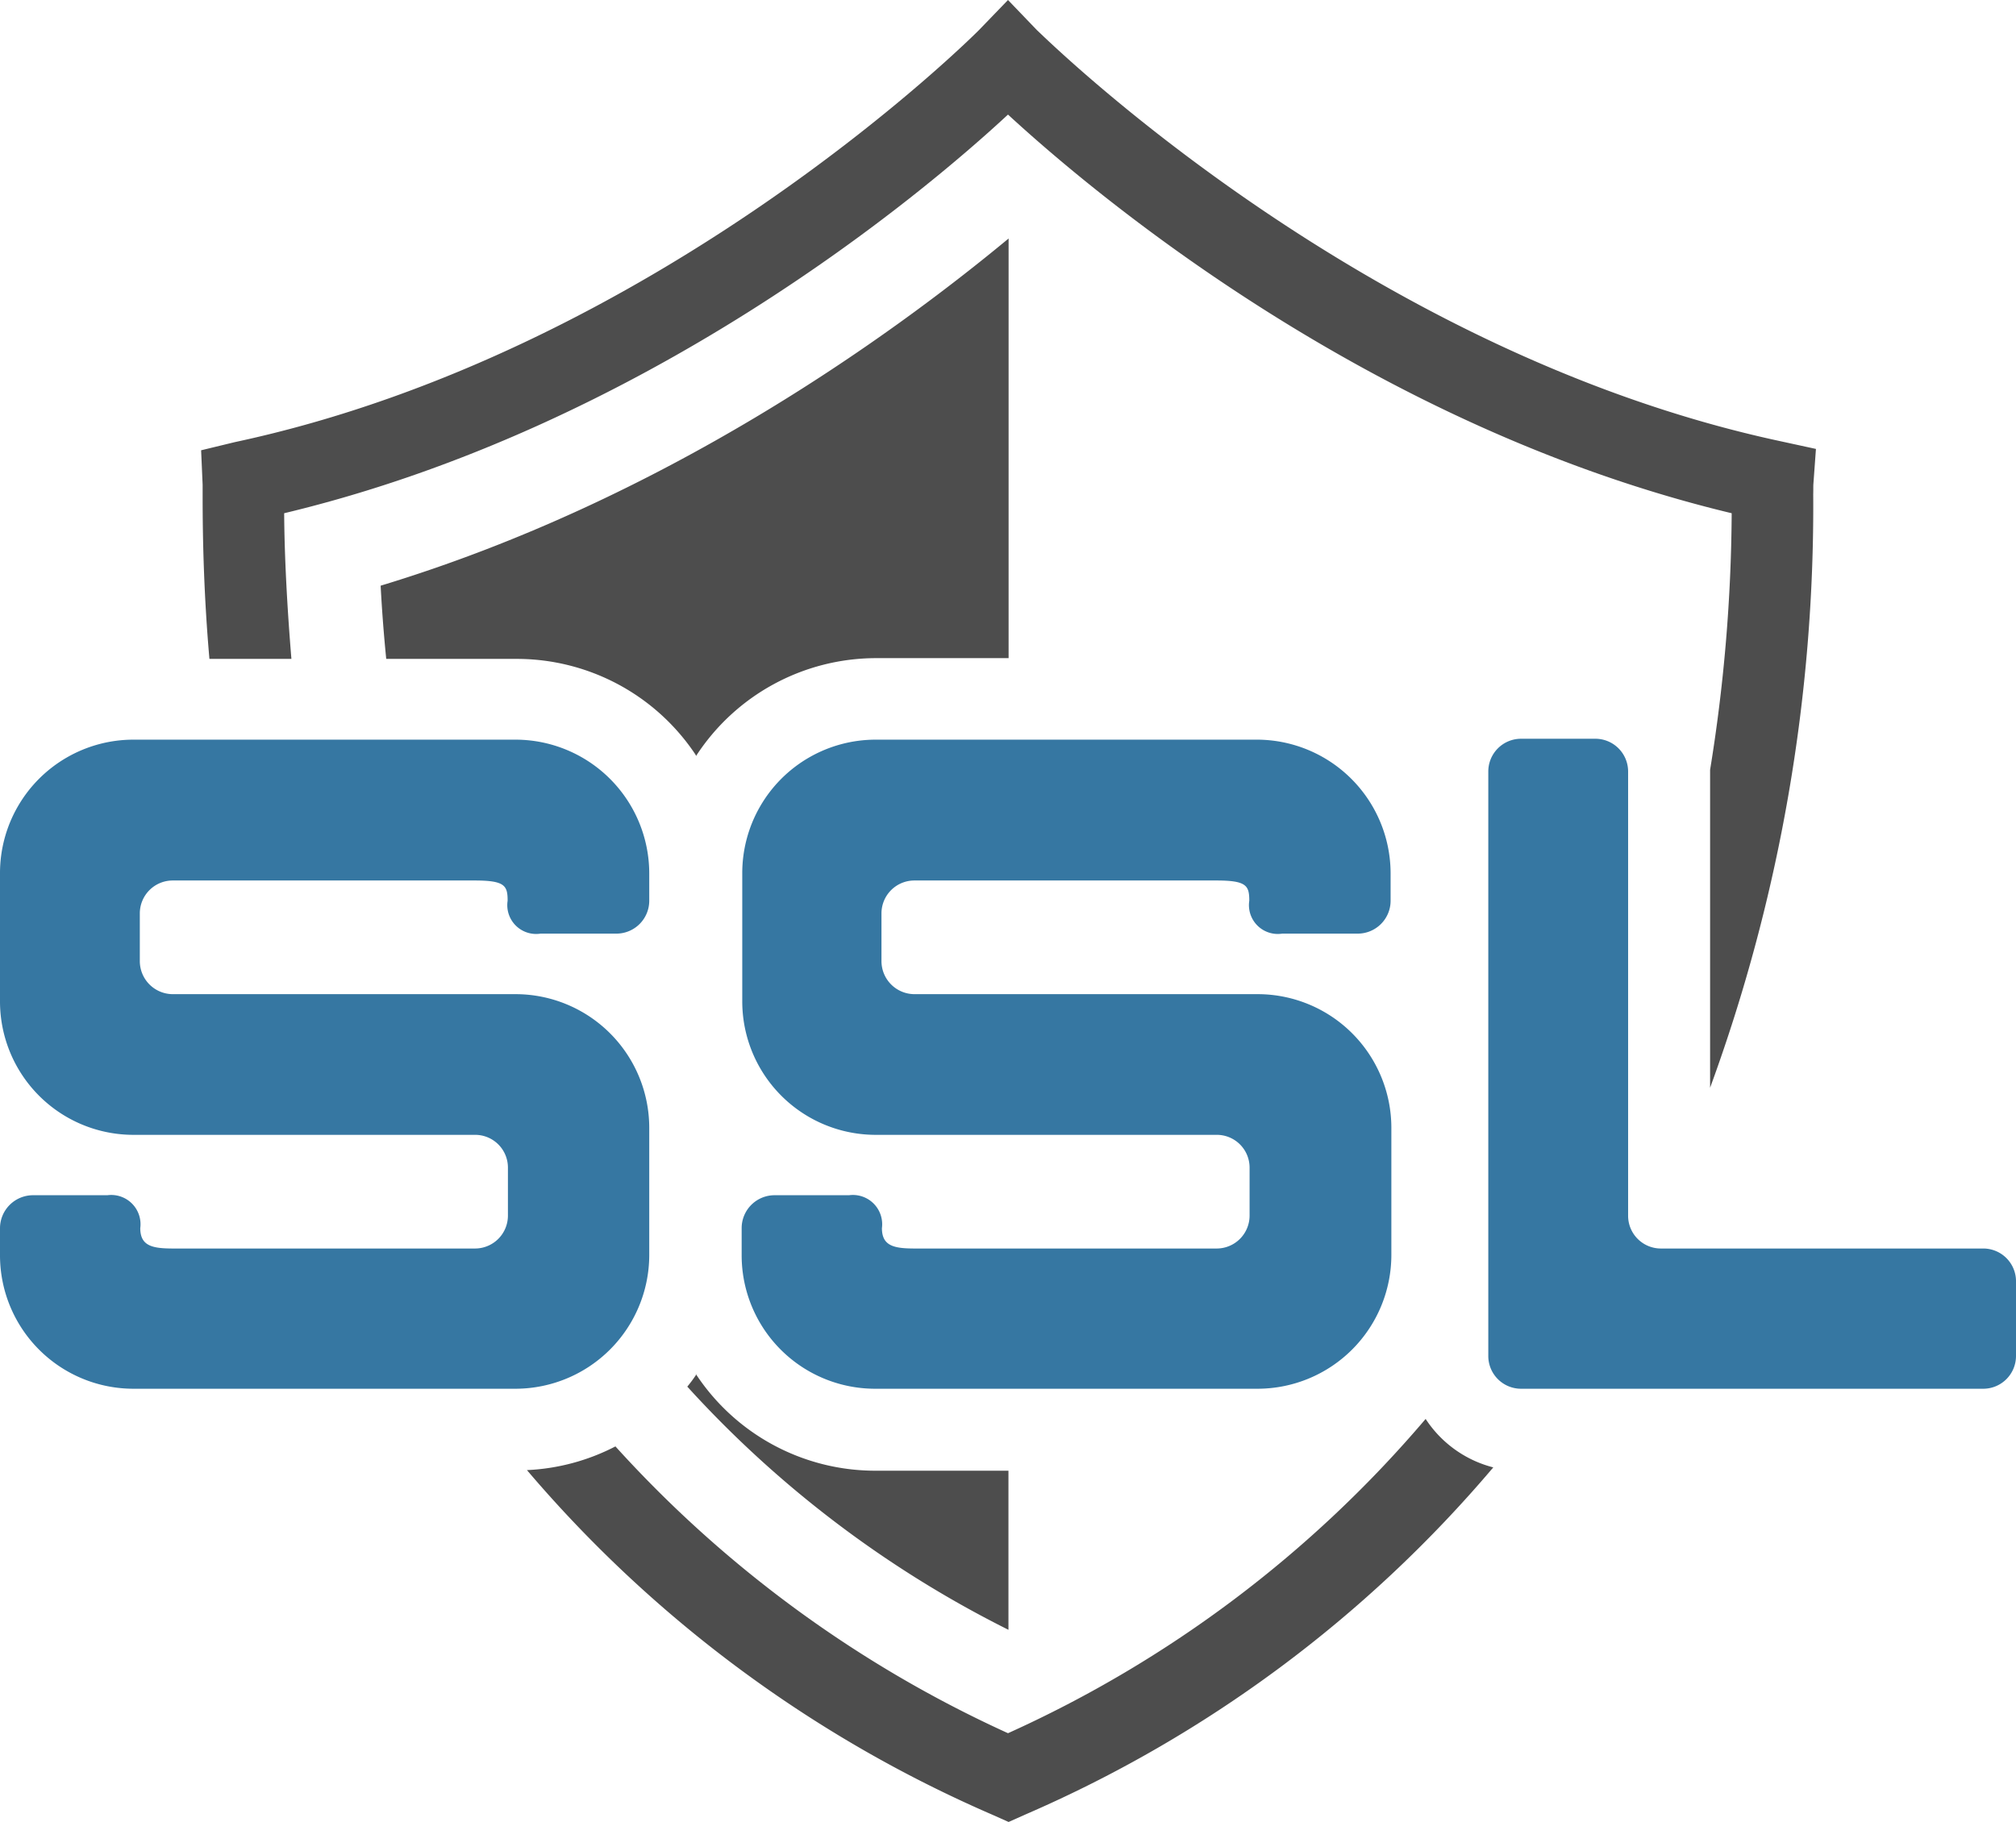
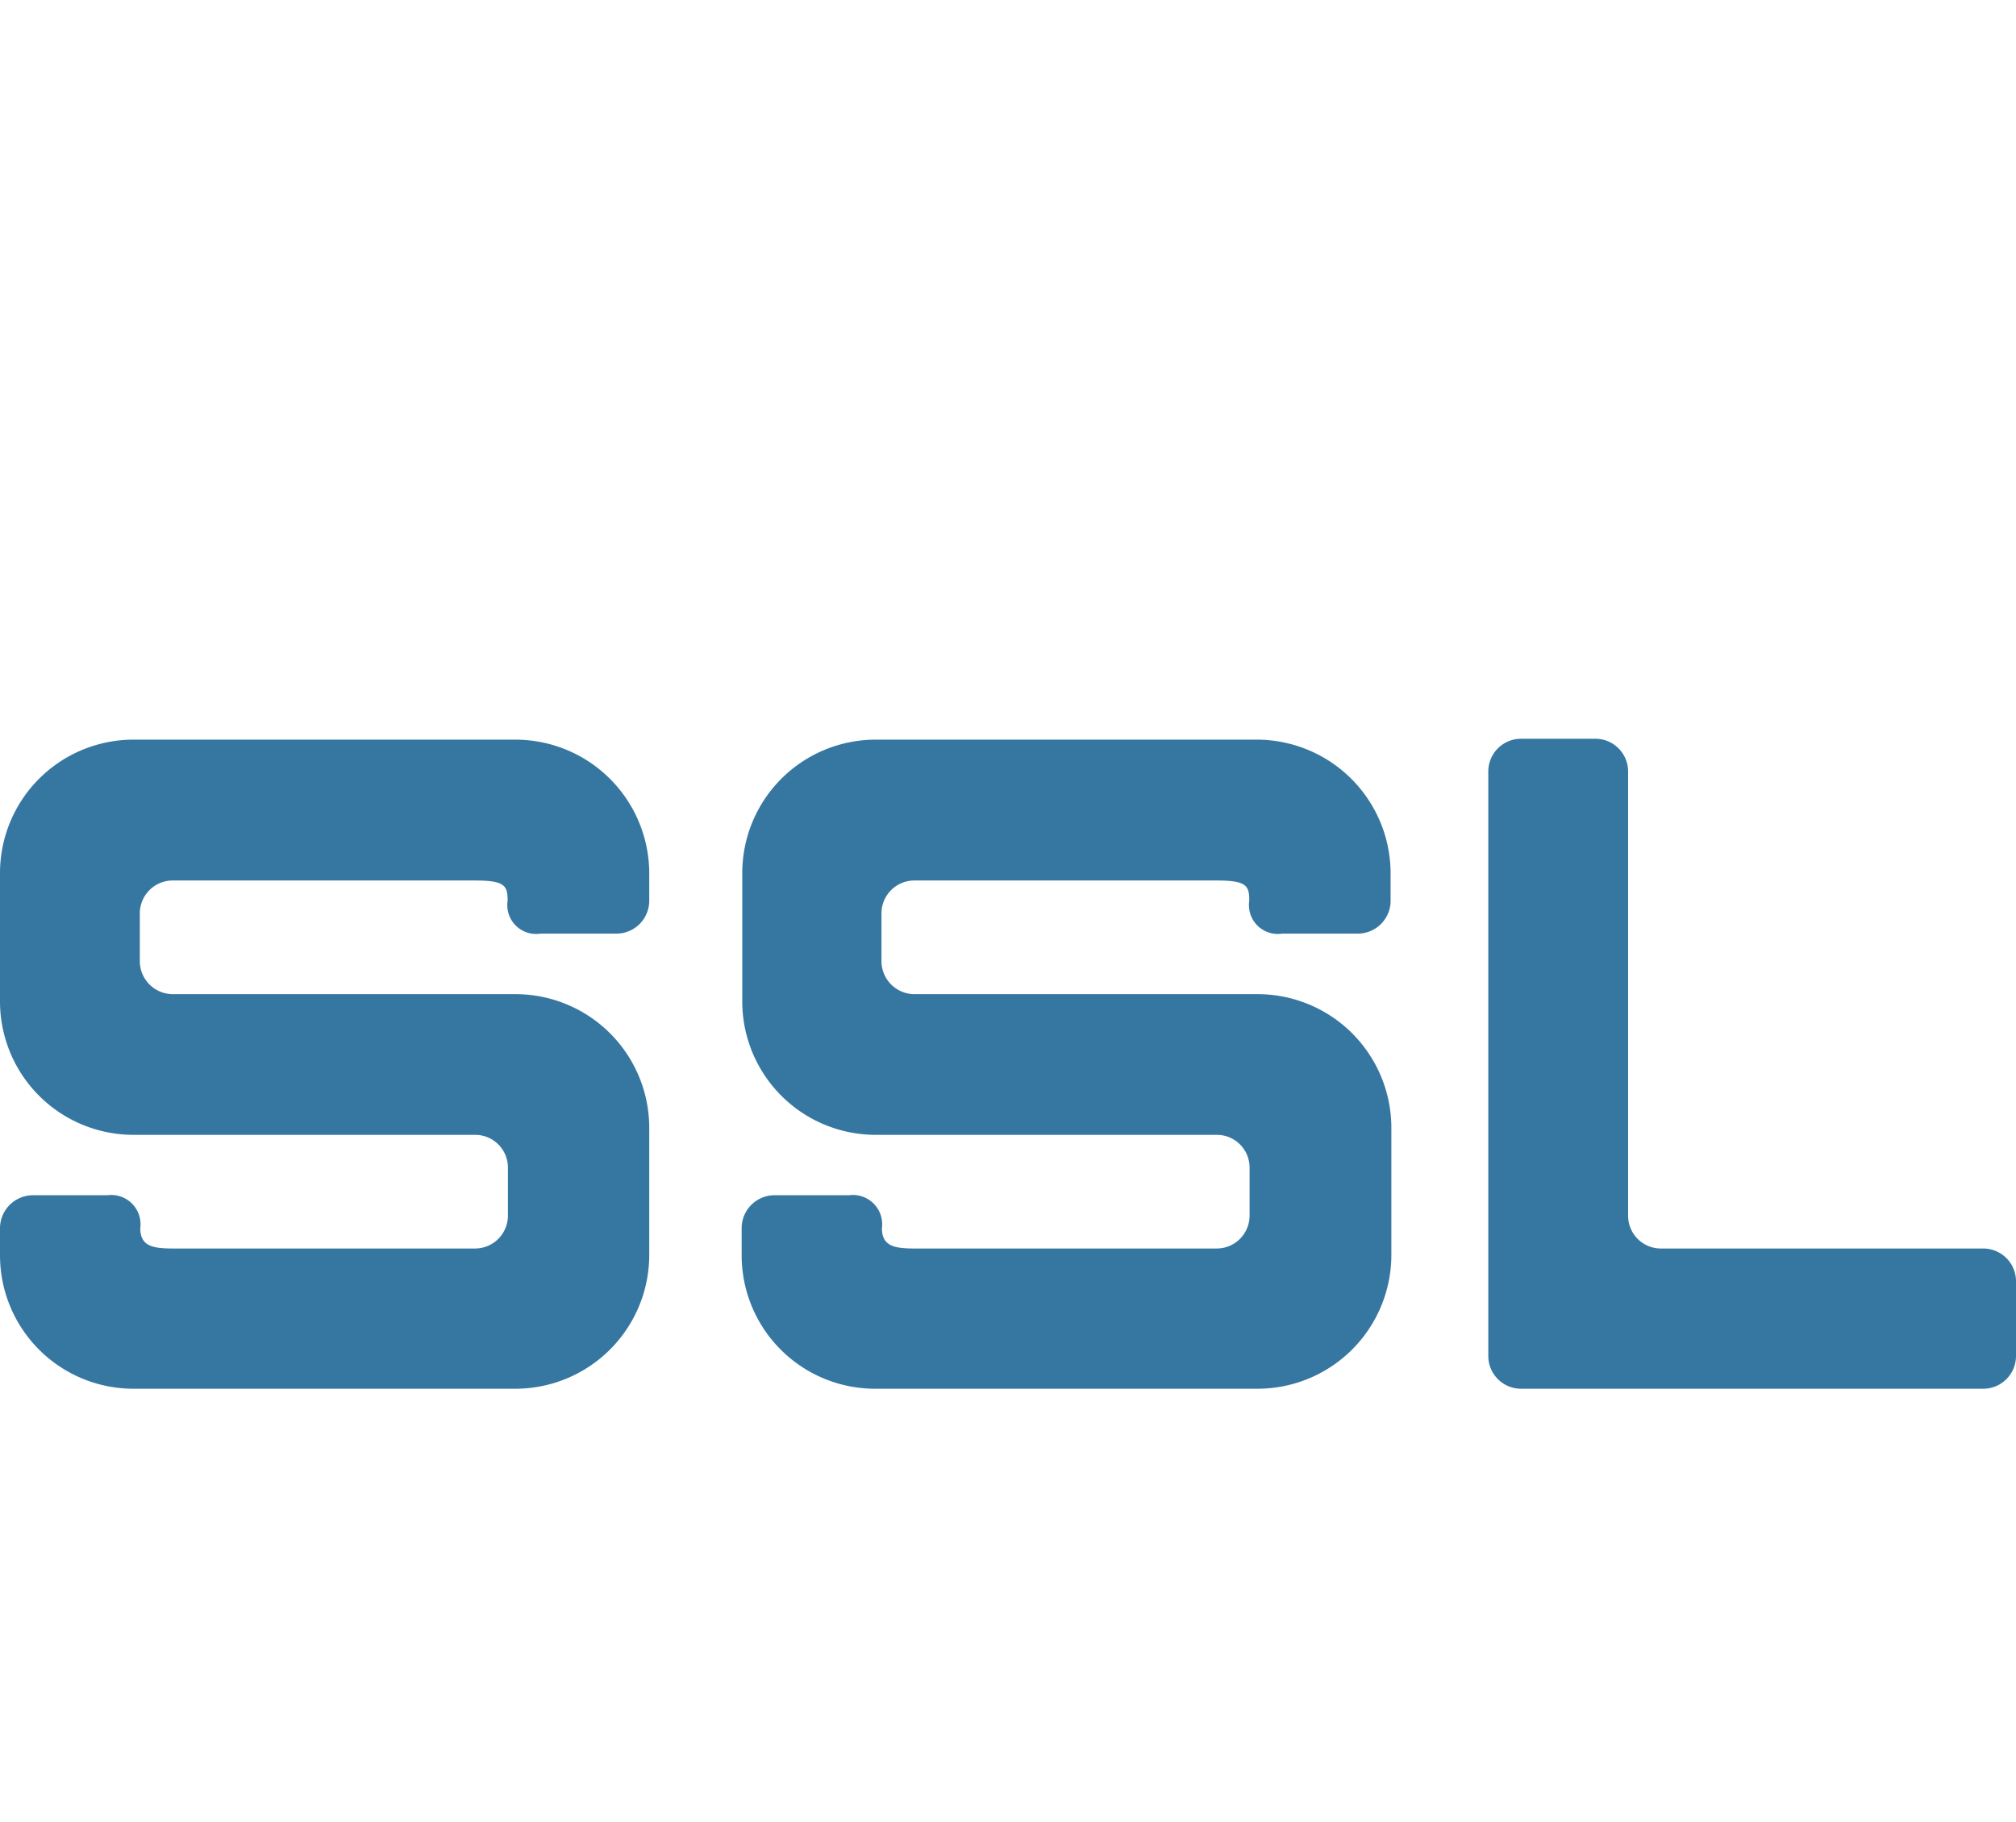
<svg xmlns="http://www.w3.org/2000/svg" viewBox="0 0 133.52 120.7">
  <g>
-     <path d="M94.42,94a78.86,78.86,0,0,1-27.66,20.82,79.42,79.42,0,0,1-26-19,14.1,14.1,0,0,1-5.86,1.57,84.56,84.56,0,0,0,30.8,22.82l1.1.49,1.1-.49a84.67,84.67,0,0,0,31-23A7.6,7.6,0,0,1,94.42,94ZM120.1,32.08l.17-2.34-2.3-.5C90,23.26,68.89,2.16,68.68,2L66.76,0,64.83,2c-.21.21-21.24,21.3-49.28,27.29l-2.23.54.1,2.28v.76c0,3,.09,6.65.45,10.78H19.3C19,40,18.84,36.77,18.82,34,42.7,28.28,61,12.94,66.76,7.59,72.57,12.94,90.82,28.28,114.69,34a109.48,109.48,0,0,1-1.43,17s0,0,0,.06v21a112.06,112.06,0,0,0,6.83-39.33C120.1,32.45,120.09,32.19,120.1,32.08Zm-74,18A14.23,14.23,0,0,1,58,43.6h8.8V15.8c-8,6.63-22.91,17.34-41.59,23,.08,1.52.2,3.15.37,4.85h8.64A14.22,14.22,0,0,1,46.07,50Zm0,41a8.75,8.75,0,0,1-.58.78,72.52,72.52,0,0,0,21.27,16.11V97.43H58A14.23,14.23,0,0,1,46.07,91Z" style="fill: #4d4d4d" />
    <path d="M83.3,49H58a8.84,8.84,0,0,0-8.84,8.85v8.48A8.84,8.84,0,0,0,58,75.18H80.59a2.17,2.17,0,0,1,2.17,2.18v3.17a2.18,2.18,0,0,1-2.17,2.18h-20c-1.37,0-2.18-.16-2.18-1.35a1.94,1.94,0,0,0-2.18-2.18H51.3a2.18,2.18,0,0,0-2.18,2.18v1.82A8.84,8.84,0,0,0,58,92H83.3a8.87,8.87,0,0,0,8.85-8.85V74.7a8.86,8.86,0,0,0-8.85-8.84H60.56a2.19,2.19,0,0,1-2.18-2.18V60.5a2.18,2.18,0,0,1,2.18-2.17h20c2,0,2.18.34,2.18,1.34a1.91,1.91,0,0,0,2.18,2.18h5a2.18,2.18,0,0,0,2.18-2.18V57.85A8.87,8.87,0,0,0,83.3,49ZM34.18,49H8.84A8.84,8.84,0,0,0,0,57.85v8.48a8.84,8.84,0,0,0,8.84,8.85H31.47a2.17,2.17,0,0,1,2.17,2.18v3.17a2.18,2.18,0,0,1-2.17,2.18h-20c-1.37,0-2.18-.16-2.18-1.35a1.94,1.94,0,0,0-2.18-2.18H2.18A2.19,2.19,0,0,0,0,81.36v1.82A8.84,8.84,0,0,0,8.84,92H34.18A8.87,8.87,0,0,0,43,83.18V74.7a8.86,8.86,0,0,0-8.85-8.84H11.44a2.19,2.19,0,0,1-2.18-2.18V60.5a2.18,2.18,0,0,1,2.18-2.17h20c2,0,2.18.34,2.18,1.34a1.91,1.91,0,0,0,2.18,2.18h5A2.18,2.18,0,0,0,43,59.67V57.85A8.87,8.87,0,0,0,34.18,49Zm97.17,33.71H110a2.17,2.17,0,0,1-2.17-2.17V51.11a2.17,2.17,0,0,0-2.16-2.17h-4.93a2.17,2.17,0,0,0-2.17,2.17V89.86A2.17,2.17,0,0,0,100.77,92h30.58a2.17,2.17,0,0,0,2.17-2.17v-5A2.17,2.17,0,0,0,131.35,82.71Z" style="fill: #3677a2" />
  </g>
</svg>